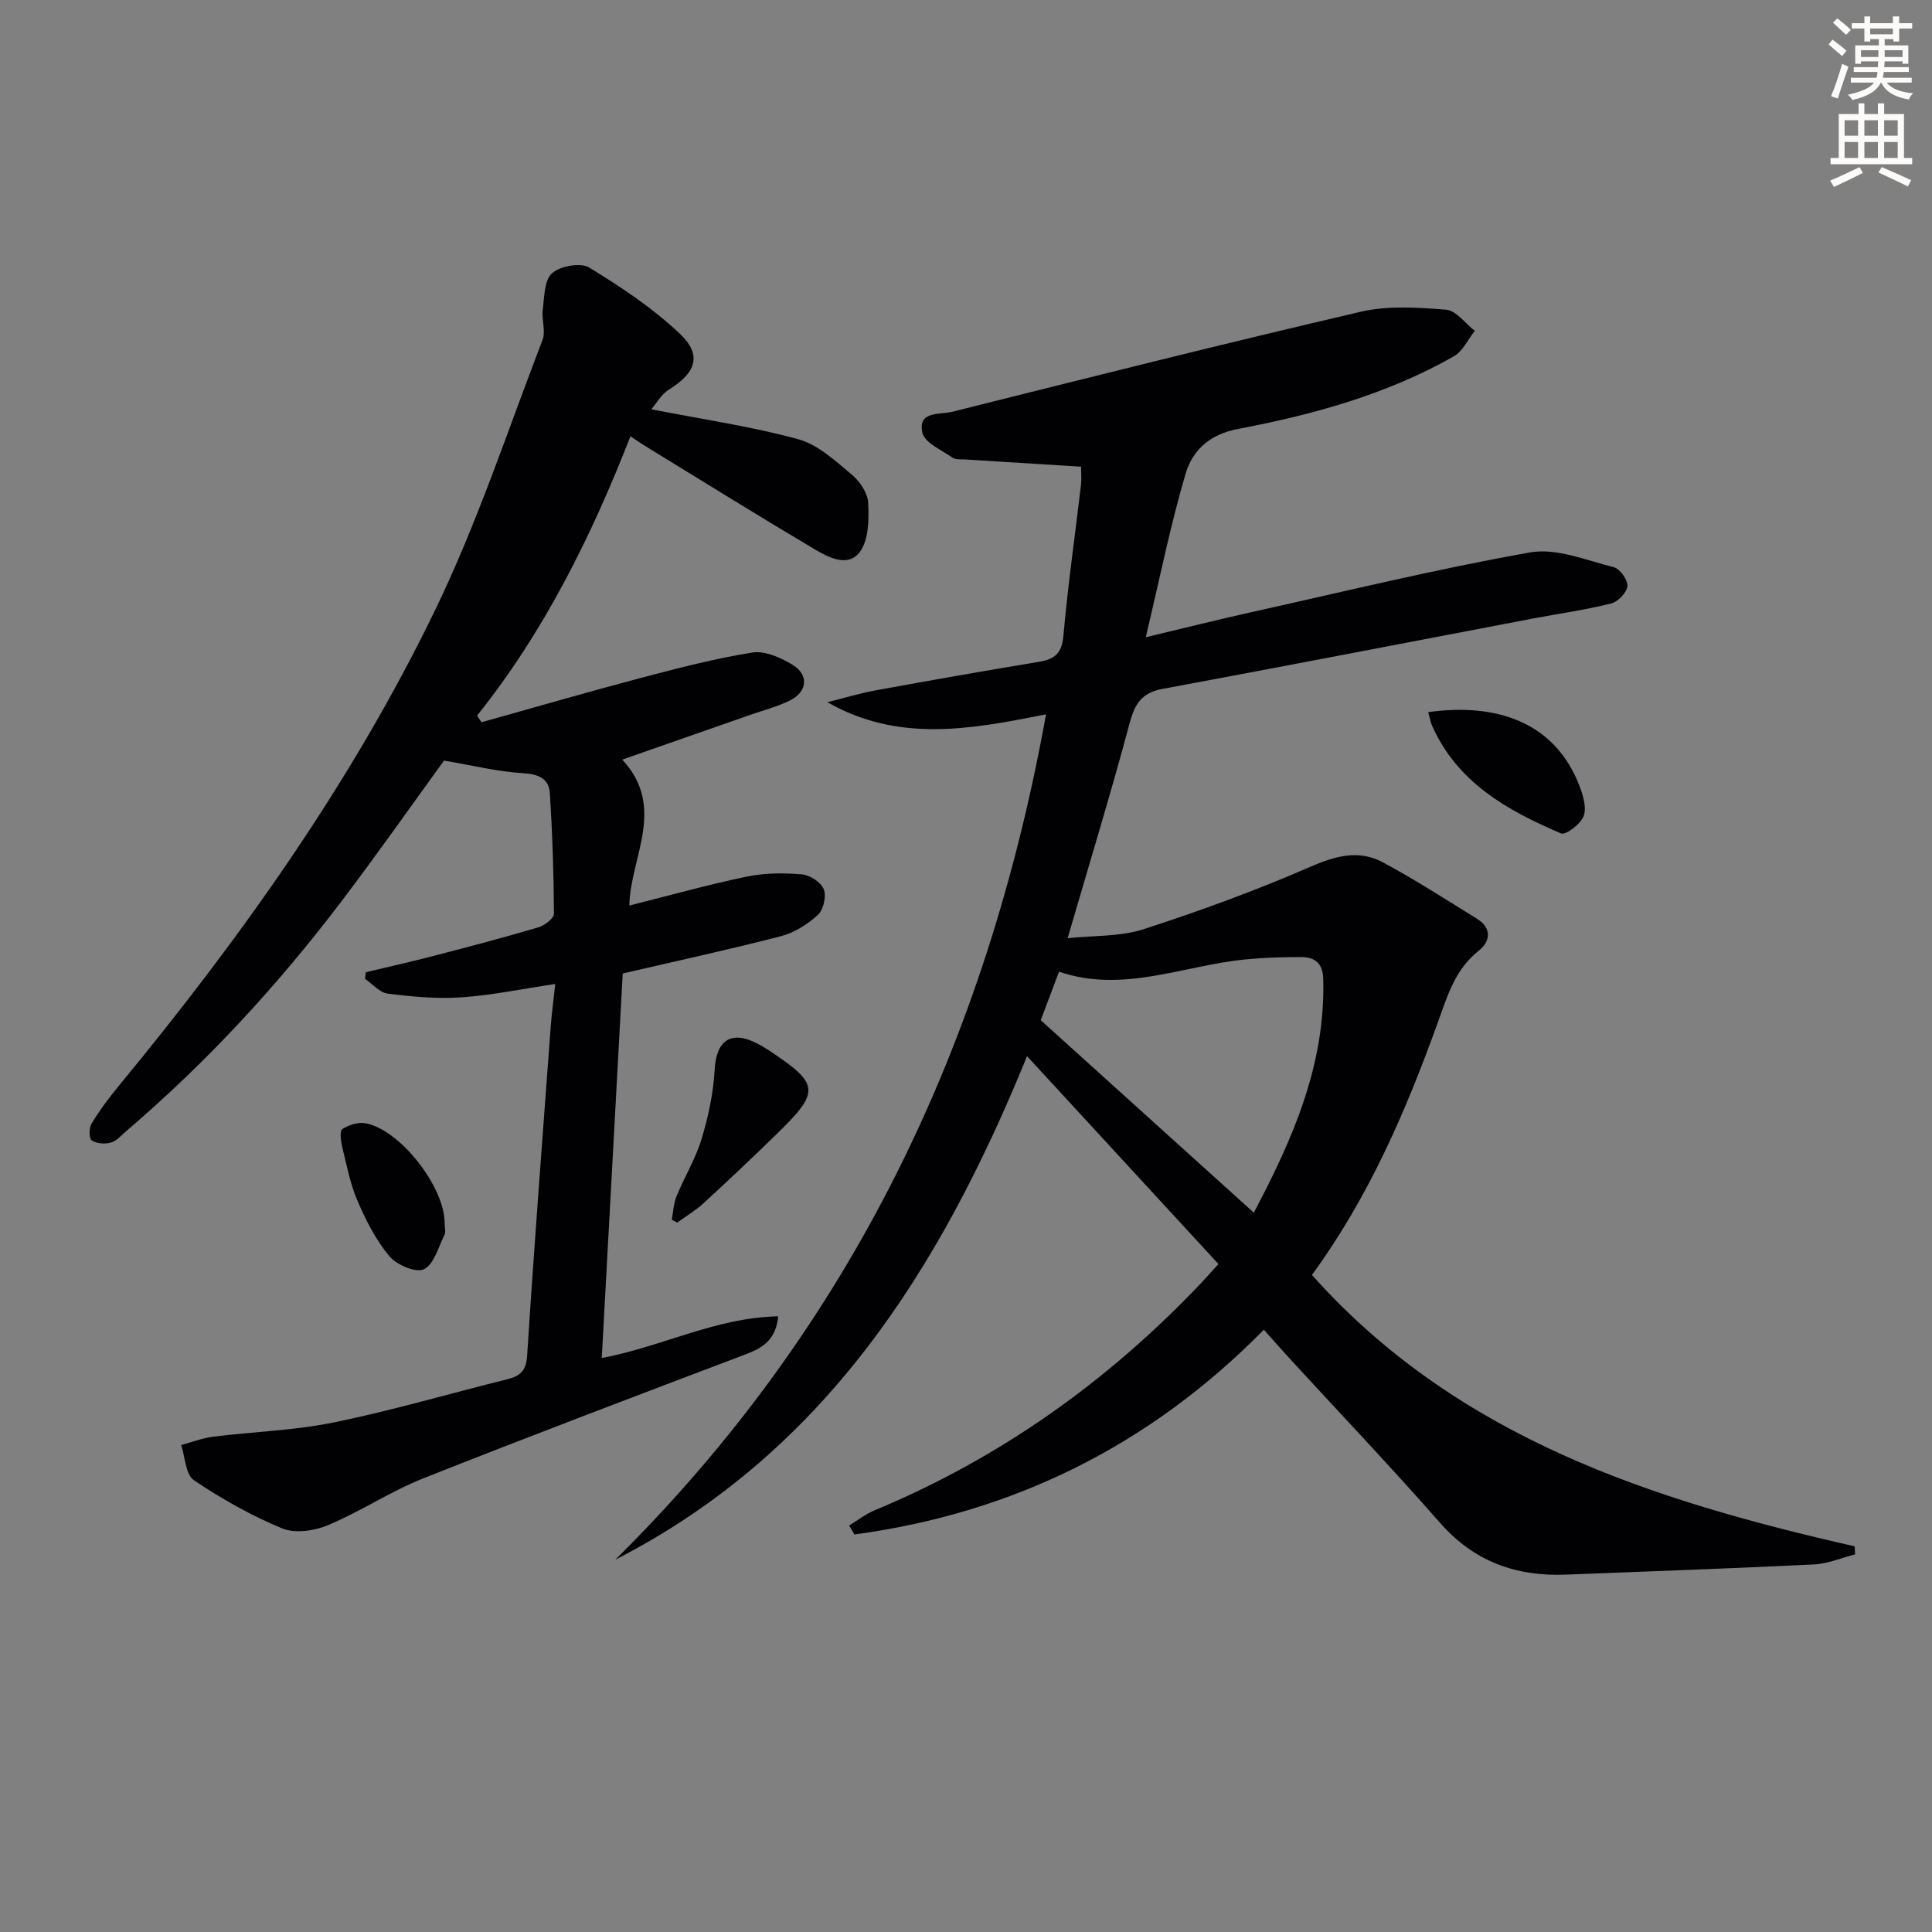
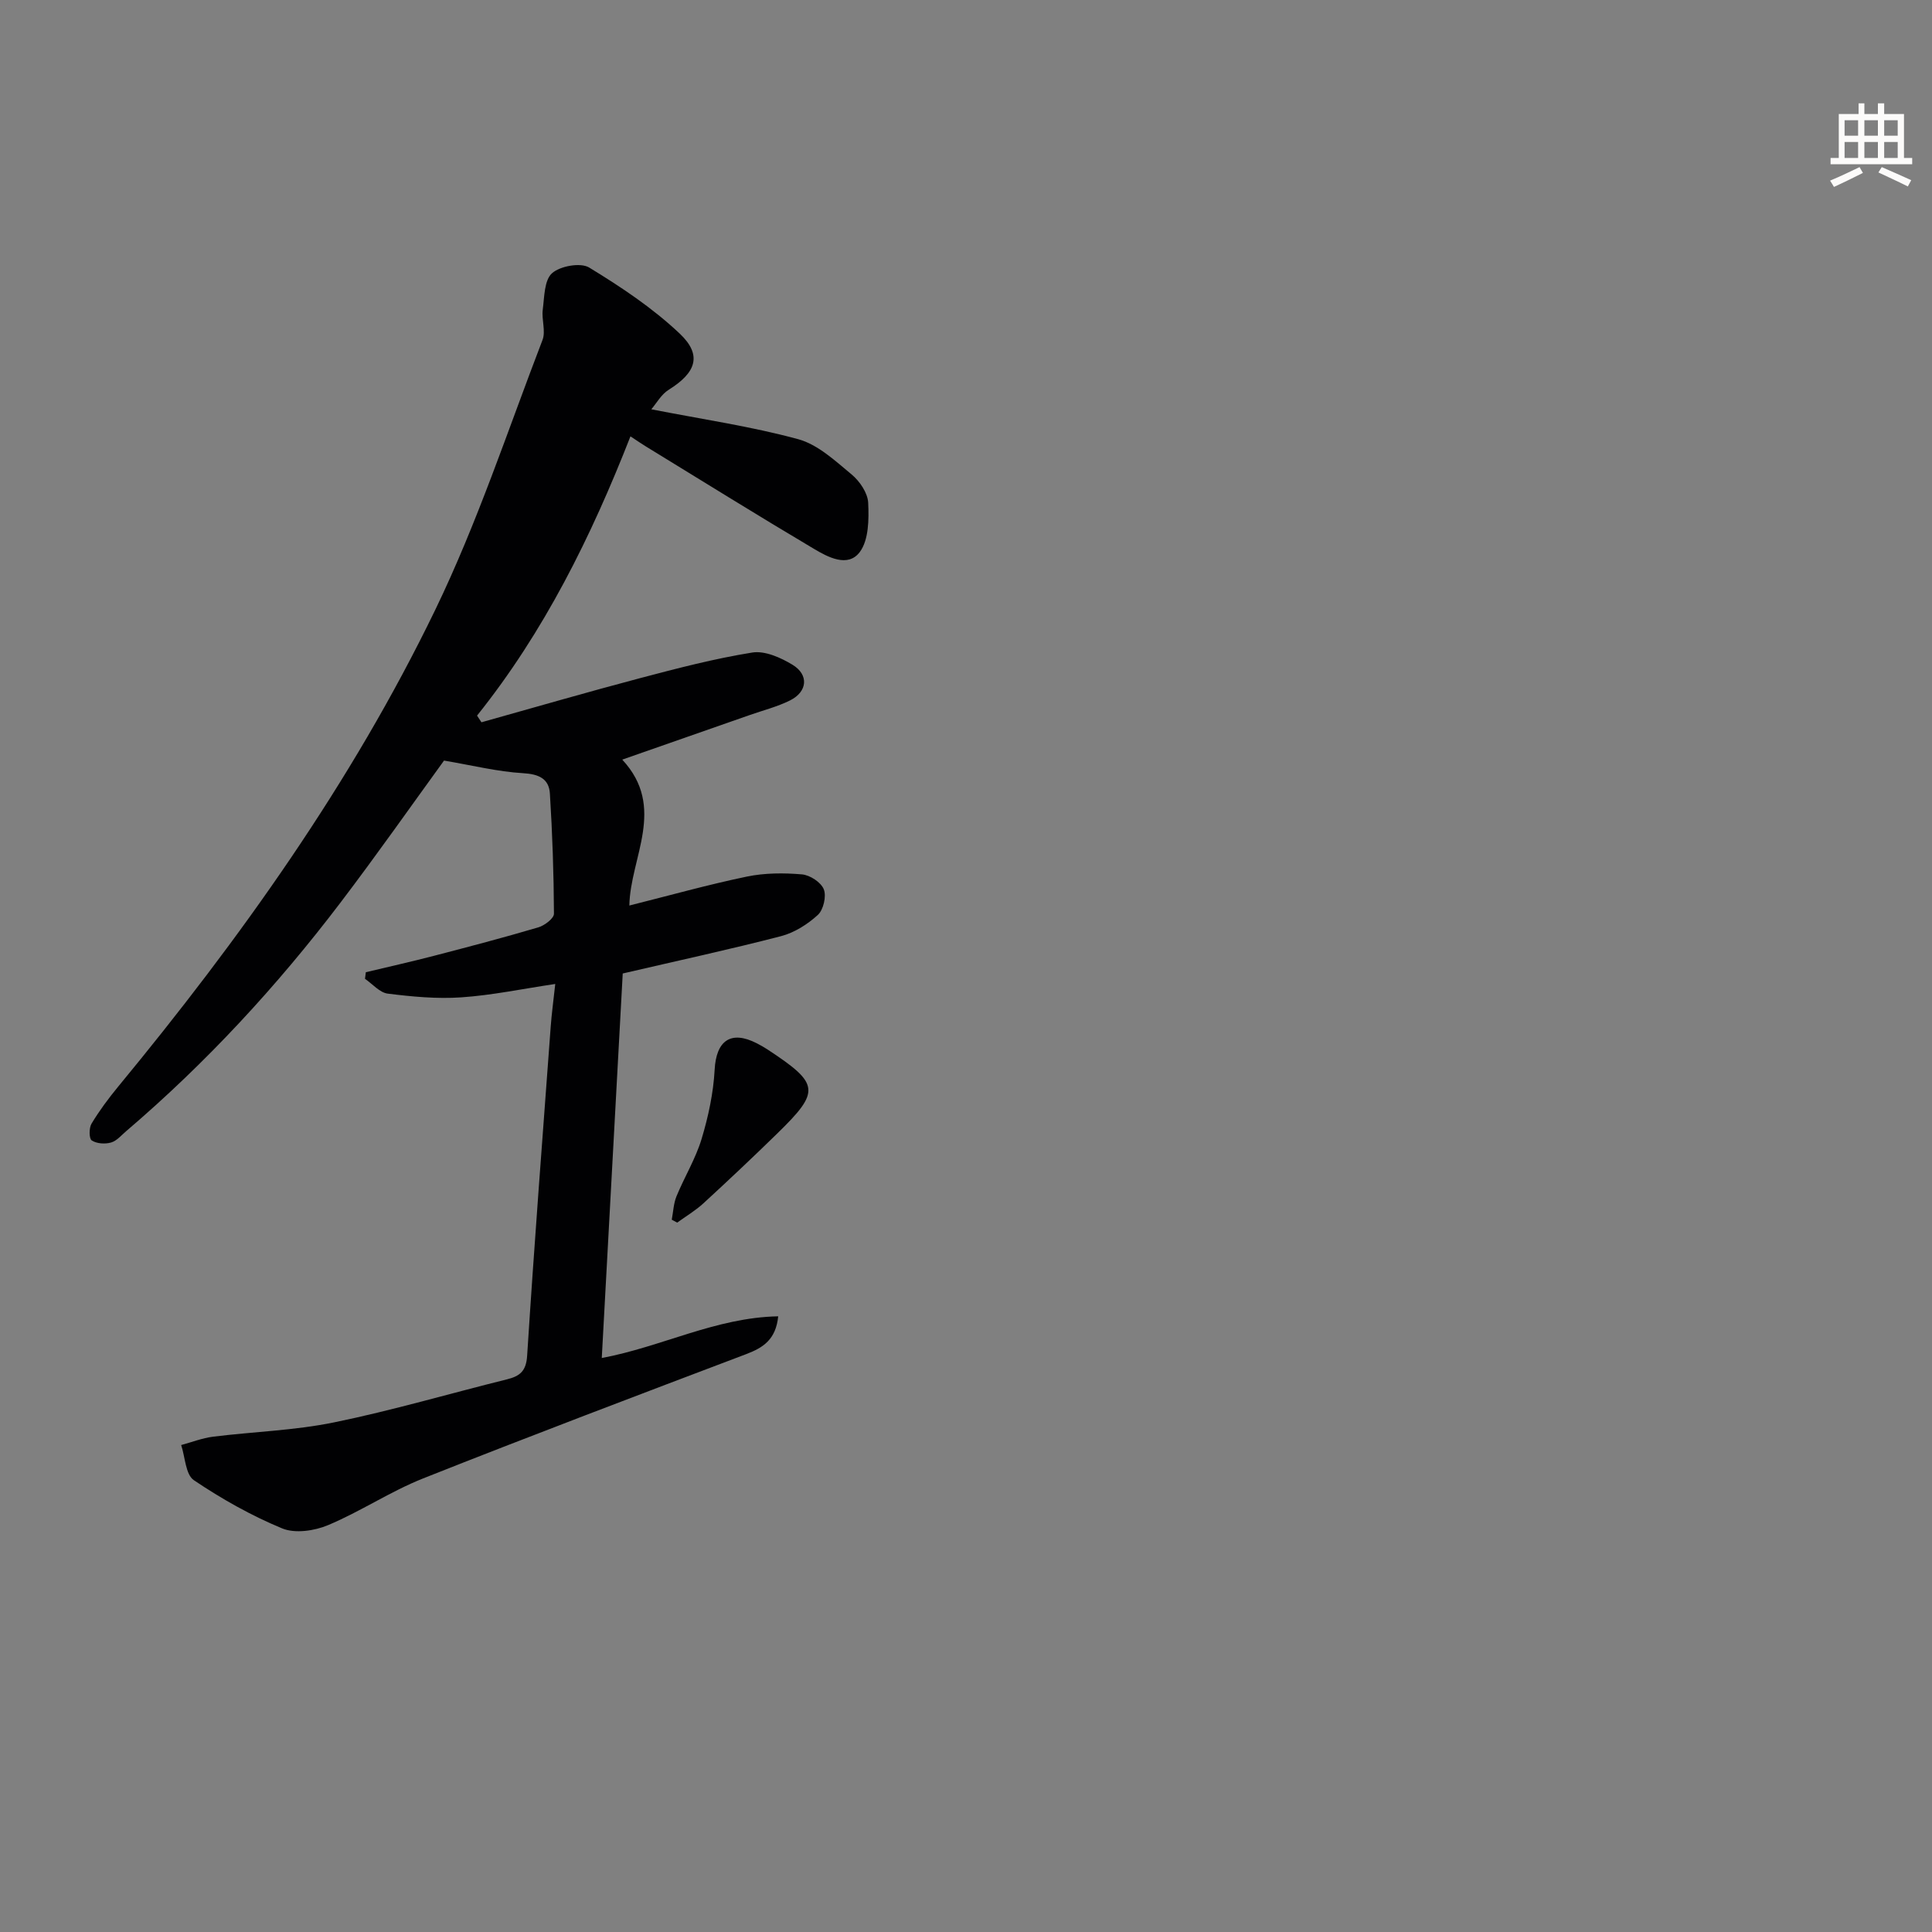
<svg xmlns="http://www.w3.org/2000/svg" enable-background="new 0 0 400 400" viewBox="0 0 400 400">
  <rect x="0" y="0" width="400" height="400" fill="#808080" stroke="none" />
-   <path d="m378.6 9.2.8-1c.9.7 1.9 1.4 2.9 2.3l-.9 1.1c-1.1-.9-2-1.7-2.8-2.4zm.5 10.7c.9-2.1 1.6-4.3 2.3-6.7.4.2.8.4 1.3.6-.7 2.1-1.5 4.3-2.2 6.6zm.4-15.2.9-.9c1 .8 2 1.6 2.8 2.4l-1 1c-1-.9-1.9-1.8-2.7-2.5zm12.5-1.3h1.2v1.4h2.7v1.1h-2.7v2.7h-1.2v-.5h-1.8v1.3h4.9v3.8h-1.2v-.5h-3.7c0 .4-.1.9-.1 1.2h5.1v1h-5.2c0 .5-.1.9-.2 1.2h6v1h-5.2c1.1 1.3 2.9 2 5.5 2.2-.4.4-.7.8-.9 1.3-2.9-.5-4.8-1.6-5.7-3.5h-.1c-.8 1.7-2.7 2.9-5.9 3.6-.2-.4-.6-.8-.9-1.1 2.8-.6 4.6-1.4 5.4-2.5h-4.8v-1h5.3c.1-.3.2-.7.2-1.2h-4.9v-1h5c0-.4 0-.8.1-1.2h-3.6v.5h-1.2v-3.8h4.9v-1.3h-1.8v.5h-1.2v-2.7h-2.6v-1.1h2.6v-1.4h1.2v1.4h4.7v-1.4zm-6.7 8.4h3.6c0-.4 0-.9 0-1.4h-3.6zm1.9-4.7h4.7v-1.2h-4.7zm6.7 3.3h-3.7v1.4h3.7z" fill="#fcfbfa" />
  <path d="m384.7 21.4h1.3v2.2h2.8v-2.2h1.3v2.2h4.1v9.1h1.7v1.3h-16.9v-1.3h1.7v-9.1h4.1v-2.2zm.3 13.2.7 1.2c-1.8.9-3.8 1.9-6 2.9-.2-.4-.5-.8-.8-1.3 2.4-1 4.4-2 6.1-2.8zm-3.1-6.5h2.8v-3.2h-2.8zm0 4.6h2.8v-3.3h-2.8zm4.1-4.6h2.8v-3.2h-2.8zm0 4.6h2.8v-3.3h-2.8zm3.6 1.9c2.1.9 4.1 1.8 6.1 2.7l-.7 1.3c-2.2-1.1-4.2-2-6.1-2.9zm3.3-9.7h-2.8v3.2h2.8zm-2.8 7.8h2.8v-3.3h-2.8z" fill="#fcfbfa" />
  <g fill="#010103">
-     <path d="m384.09 321.81c-2.83.72-5.64 1.95-8.51 2.09-17.11.84-34.24 1.43-51.36 2.11-10.36.41-19.06-2.71-26.12-10.77-10.09-11.51-20.66-22.61-31.02-33.89-1.78-1.94-3.52-3.93-5.41-6.05-23.69 24.06-51.95 37.95-84.77 42.4-.36-.62-.73-1.25-1.09-1.87 1.76-1.06 3.42-2.37 5.3-3.15 25.75-10.71 47.98-26.49 67.18-46.63 1.03-1.08 2.02-2.2 3.98-4.34-12.97-14.08-25.93-28.15-39.63-43.04-18.17 44.6-42.24 82.21-85.25 104.25 48.83-48.27 76.88-106.93 89.18-175.03-15.68 3.14-30.59 5.89-45.27-2.51 3.35-.83 6.66-1.84 10.05-2.46 11.26-2.06 22.53-4.04 33.82-5.91 3.24-.54 4.68-1.79 5-5.39.92-10.42 2.41-20.78 3.63-31.18.15-1.27.02-2.58.02-3.82-8.31-.51-16.23-1-24.15-1.5-.83-.05-1.84.07-2.44-.35-2.25-1.59-5.75-3.05-6.25-5.15-1.08-4.58 3.67-3.74 6.18-4.37 28.16-7.05 56.31-14.14 84.59-20.71 5.64-1.31 11.8-.89 17.66-.42 2.08.17 3.96 2.85 5.93 4.38-1.43 1.79-2.49 4.22-4.33 5.27-13.88 7.89-29.14 12.08-44.65 15.03-6.01 1.14-9.48 4.47-10.91 9.33-3.12 10.56-5.28 21.41-8.23 33.8 8.34-1.98 15-3.66 21.71-5.15 19.26-4.28 38.45-8.97 57.86-12.41 5.45-.96 11.61 1.64 17.33 3.06 1.27.32 2.93 2.66 2.82 3.92-.13 1.34-1.97 3.25-3.38 3.6-5.29 1.32-10.72 2.07-16.08 3.09-25.6 4.87-51.18 9.84-76.8 14.59-4.28.79-5.72 3.06-6.8 7.08-3.89 14.56-8.31 28.99-12.84 44.54 5.51-.59 10.92-.31 15.73-1.87 11.63-3.77 23.17-7.98 34.38-12.86 5.26-2.29 10.11-3.69 15.14-.99 6.69 3.59 13.09 7.71 19.54 11.72 3.09 1.92 2.74 4.68.33 6.58-4.92 3.89-6.52 9.42-8.49 14.89-6.56 18.2-14.14 35.9-26.04 52.25 30.02 33.65 70.3 46.64 112.35 56.18.02.55.06 1.1.11 1.66zm-168.62-110.59c15.14 13.68 29.52 26.66 44.12 39.85 7.7-14.62 14.9-30.31 14.37-48.46-.1-3.33-1.87-4.46-4.67-4.46-3.82 0-7.65.12-11.44.49-12.86 1.25-25.36 7.07-38.59 2.54-1.54 4.06-2.88 7.61-3.79 10.04z" />
    <path d="m134.85 84.74c10.69 2.09 20.71 3.55 30.41 6.19 4.07 1.11 7.66 4.48 11.07 7.31 1.67 1.39 3.32 3.82 3.42 5.86.16 3.43.12 7.7-1.74 10.19-2.46 3.29-6.61 1.06-9.53-.68-11.71-6.95-23.28-14.15-34.89-21.26-.83-.51-1.64-1.07-3.06-2.01-8.15 20.81-17.87 40.46-31.76 57.82.3.46.6.92.91 1.38 10.97-3.07 21.91-6.25 32.92-9.16 7.65-2.02 15.35-4.03 23.15-5.28 2.6-.42 5.89 1.05 8.33 2.53 3.43 2.08 3.1 5.58-.5 7.38-2.65 1.32-5.6 2.06-8.41 3.05-8.59 3.01-17.18 6.01-26.34 9.21 9.22 9.92 1.65 20.25 1.47 30.21 8.34-2.09 16.27-4.32 24.32-5.99 3.69-.77 7.64-.78 11.41-.46 1.66.14 3.96 1.64 4.53 3.1.57 1.44-.08 4.24-1.24 5.3-2.12 1.94-4.85 3.67-7.61 4.39-10.6 2.75-21.31 5.06-32.78 7.73-1.43 26.13-2.87 52.61-4.34 79.61 12.44-2.32 23.62-8.39 36.53-8.63-.49 4.81-3.11 6.49-6.61 7.82-22.35 8.47-44.71 16.93-66.93 25.75-6.76 2.69-12.93 6.84-19.65 9.66-2.83 1.19-6.84 1.78-9.51.68-6.39-2.64-12.54-6.11-18.28-9.98-1.73-1.17-1.8-4.78-2.63-7.28 2.2-.59 4.37-1.45 6.61-1.73 8.36-1.04 16.87-1.28 25.09-2.97 12.01-2.46 23.8-5.94 35.71-8.89 2.7-.67 4.02-1.68 4.22-4.92 1.45-22.72 3.2-45.43 4.88-68.14.19-2.62.55-5.22.94-8.81-6.85 1.02-13.12 2.34-19.44 2.77-5.05.35-10.2-.14-15.24-.77-1.67-.21-3.15-2-4.71-3.06.06-.46.11-.91.17-1.37 4.7-1.13 9.43-2.18 14.11-3.4 7.22-1.88 14.44-3.77 21.6-5.89 1.3-.38 3.25-1.86 3.24-2.83-.04-8.29-.32-16.58-.84-24.86-.19-3.09-2.28-4.04-5.55-4.23-5.28-.31-10.5-1.62-16.37-2.61-6.58 9.06-13.83 19.4-21.47 29.45-13.13 17.27-27.79 33.15-44.32 47.26-1.01.86-1.98 2.04-3.16 2.37-1.24.35-2.98.24-3.99-.44-.57-.38-.58-2.58-.04-3.47 1.62-2.69 3.52-5.24 5.52-7.67 25.27-30.64 48.29-62.87 65.62-98.66 8.72-18.01 15.03-37.2 22.23-55.92.7-1.82-.21-4.2.05-6.26.34-2.63.3-6.11 1.92-7.56 1.68-1.5 5.9-2.26 7.69-1.18 6.6 4.02 13.17 8.4 18.76 13.69 4.7 4.45 3.37 8.08-2.25 11.59-1.57.96-2.55 2.79-3.64 4.07z" />
    <path d="m139.08 252.52c.31-1.62.37-3.35.98-4.84 1.64-3.99 3.95-7.76 5.19-11.85 1.4-4.64 2.45-9.53 2.71-14.36.32-6.02 3.35-8.23 8.74-5.46.74.38 1.47.79 2.16 1.24 10.88 7.16 11.07 8.64 2.01 17.48-5 4.88-10.09 9.68-15.24 14.41-1.65 1.51-3.61 2.67-5.43 3.99-.37-.2-.74-.4-1.12-.61z" />
-     <path d="m295.7 147.44c14.03-1.96 26.26 1.97 31.36 15.4.73 1.93 1.47 4.46.8 6.16-.63 1.63-3.7 3.96-4.66 3.55-11.1-4.73-21.51-10.53-26.73-22.36-.31-.72-.43-1.53-.77-2.75z" />
-     <path d="m92.06 253.22c0 .83.28 1.8-.05 2.47-1.25 2.54-2.17 6.09-4.25 7.1-1.65.8-5.64-.91-7.15-2.71-2.79-3.33-4.84-7.4-6.58-11.43-1.5-3.46-2.23-7.28-3.13-10.98-.31-1.29-.63-3.5-.03-3.9 1.34-.9 3.39-1.51 4.94-1.19 7.17 1.48 16.23 13.17 16.25 20.64z" />
  </g>
</svg>